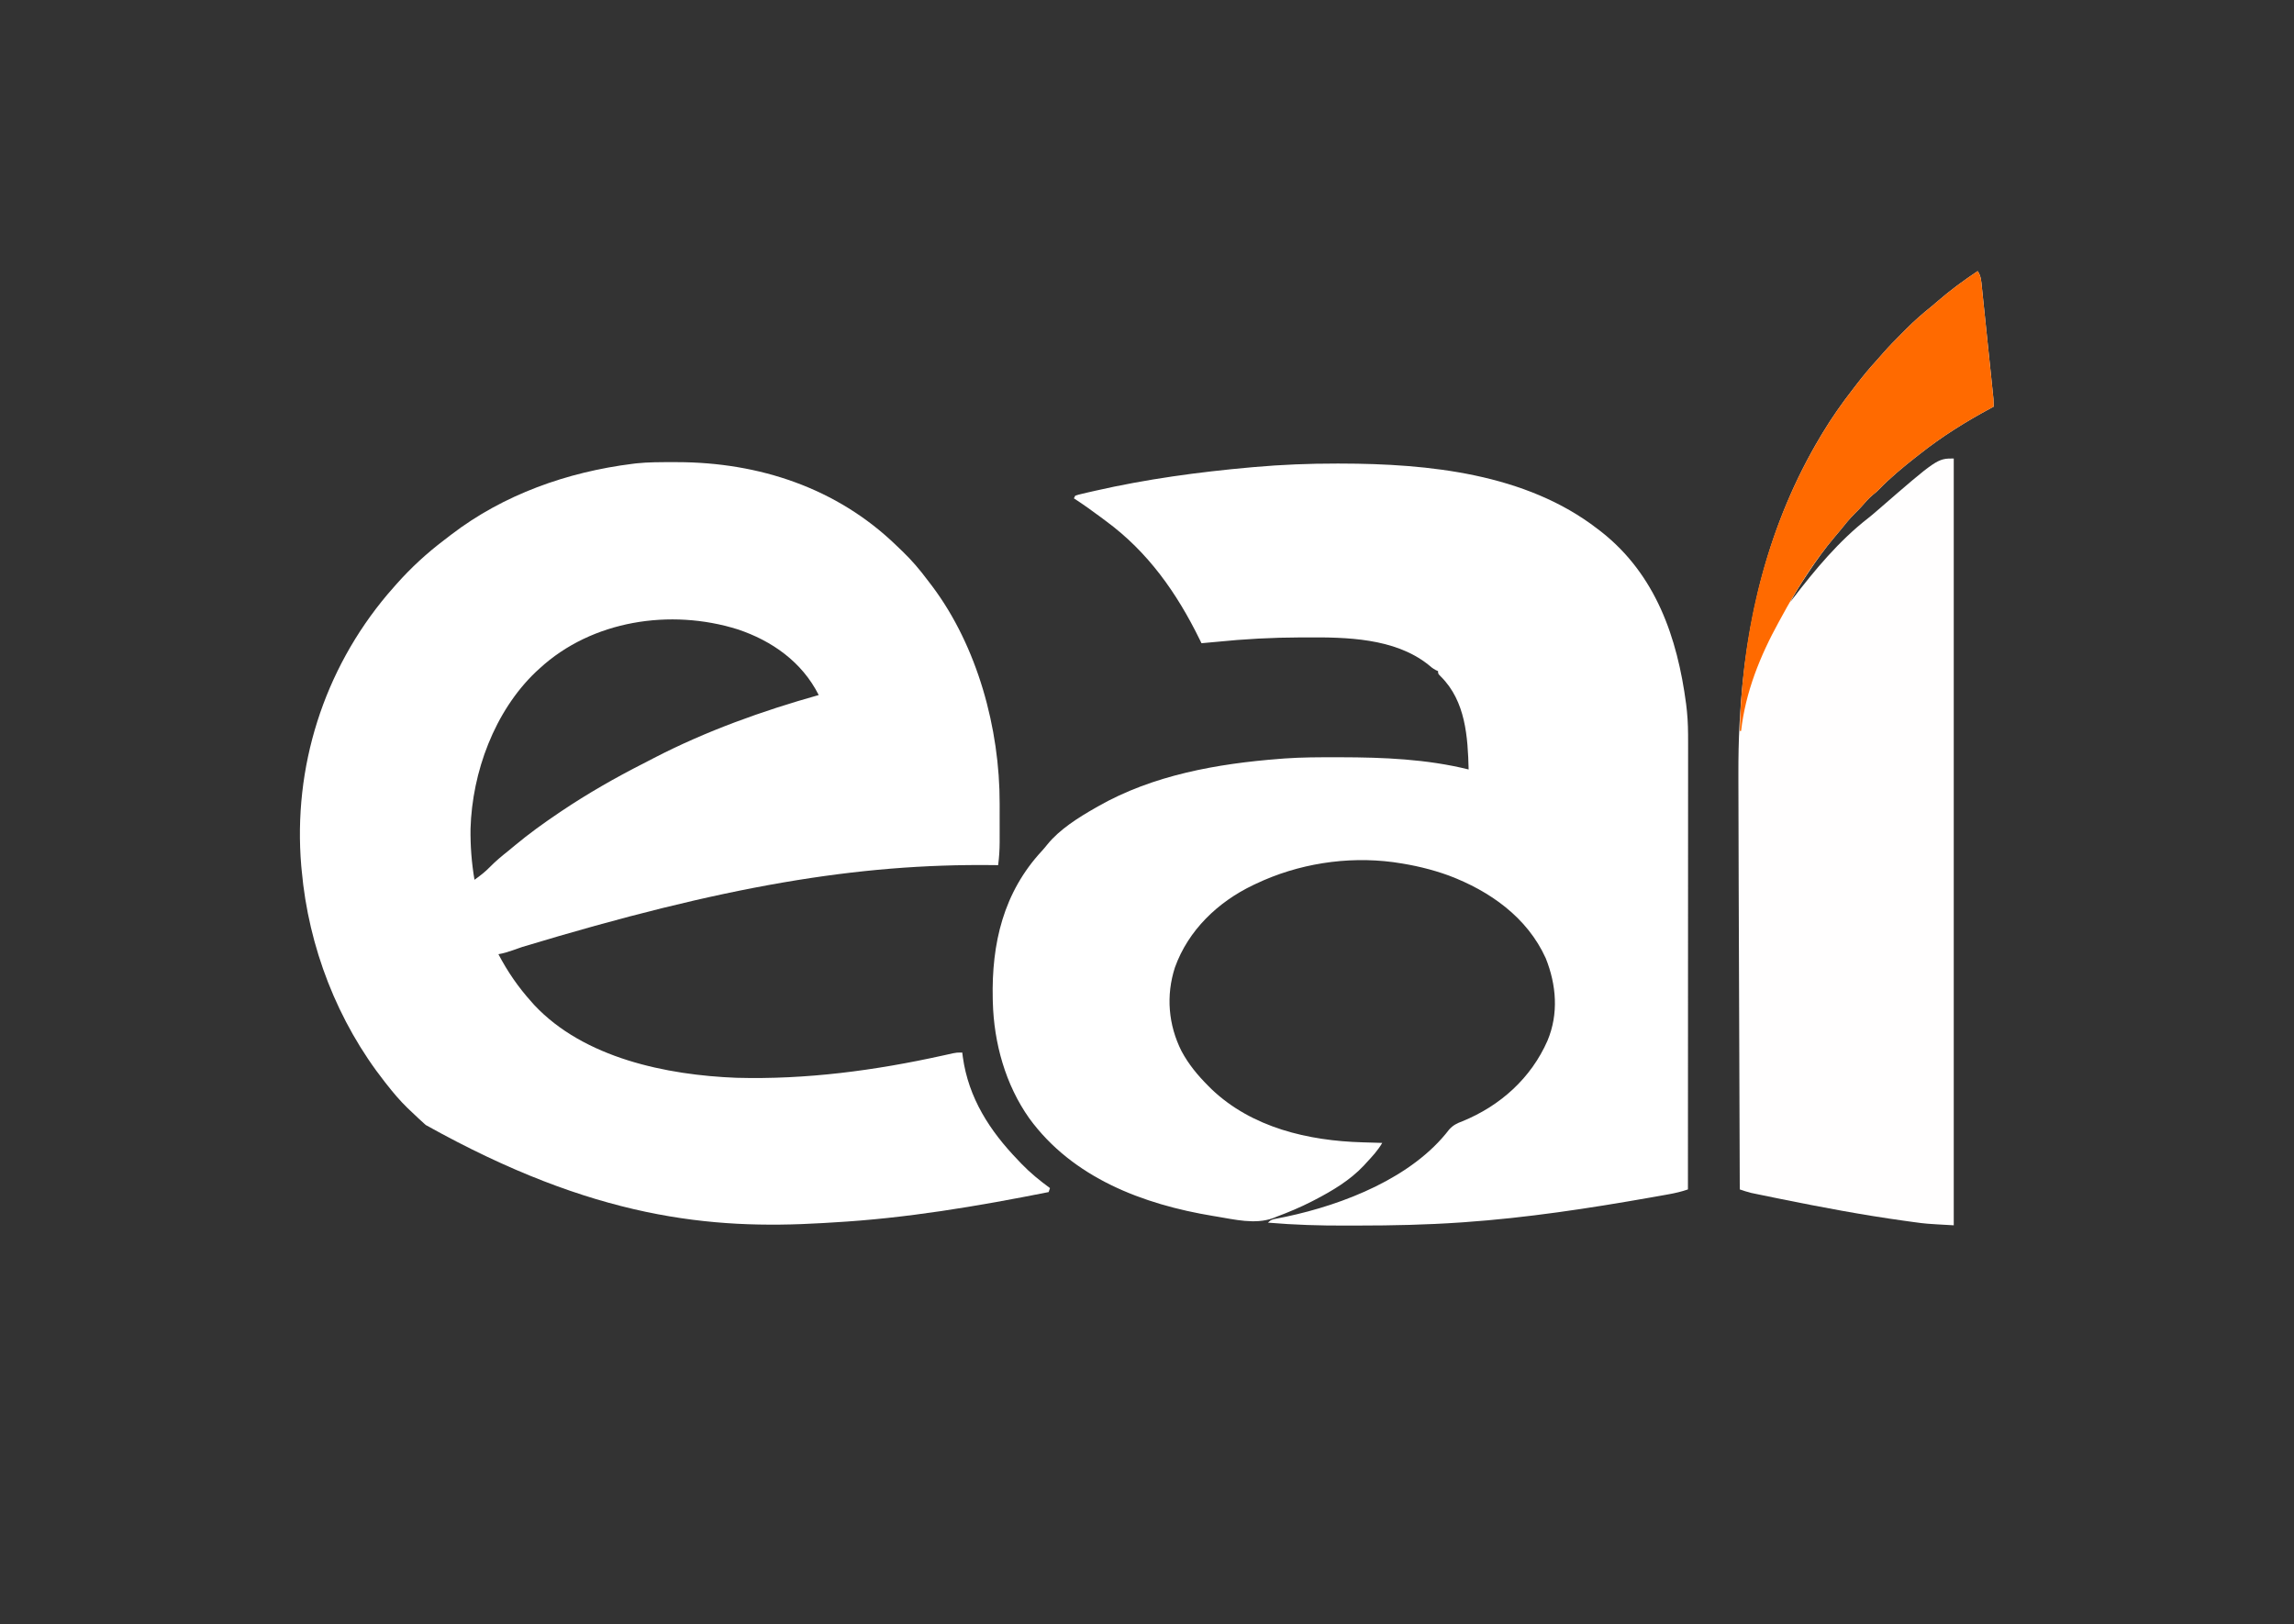
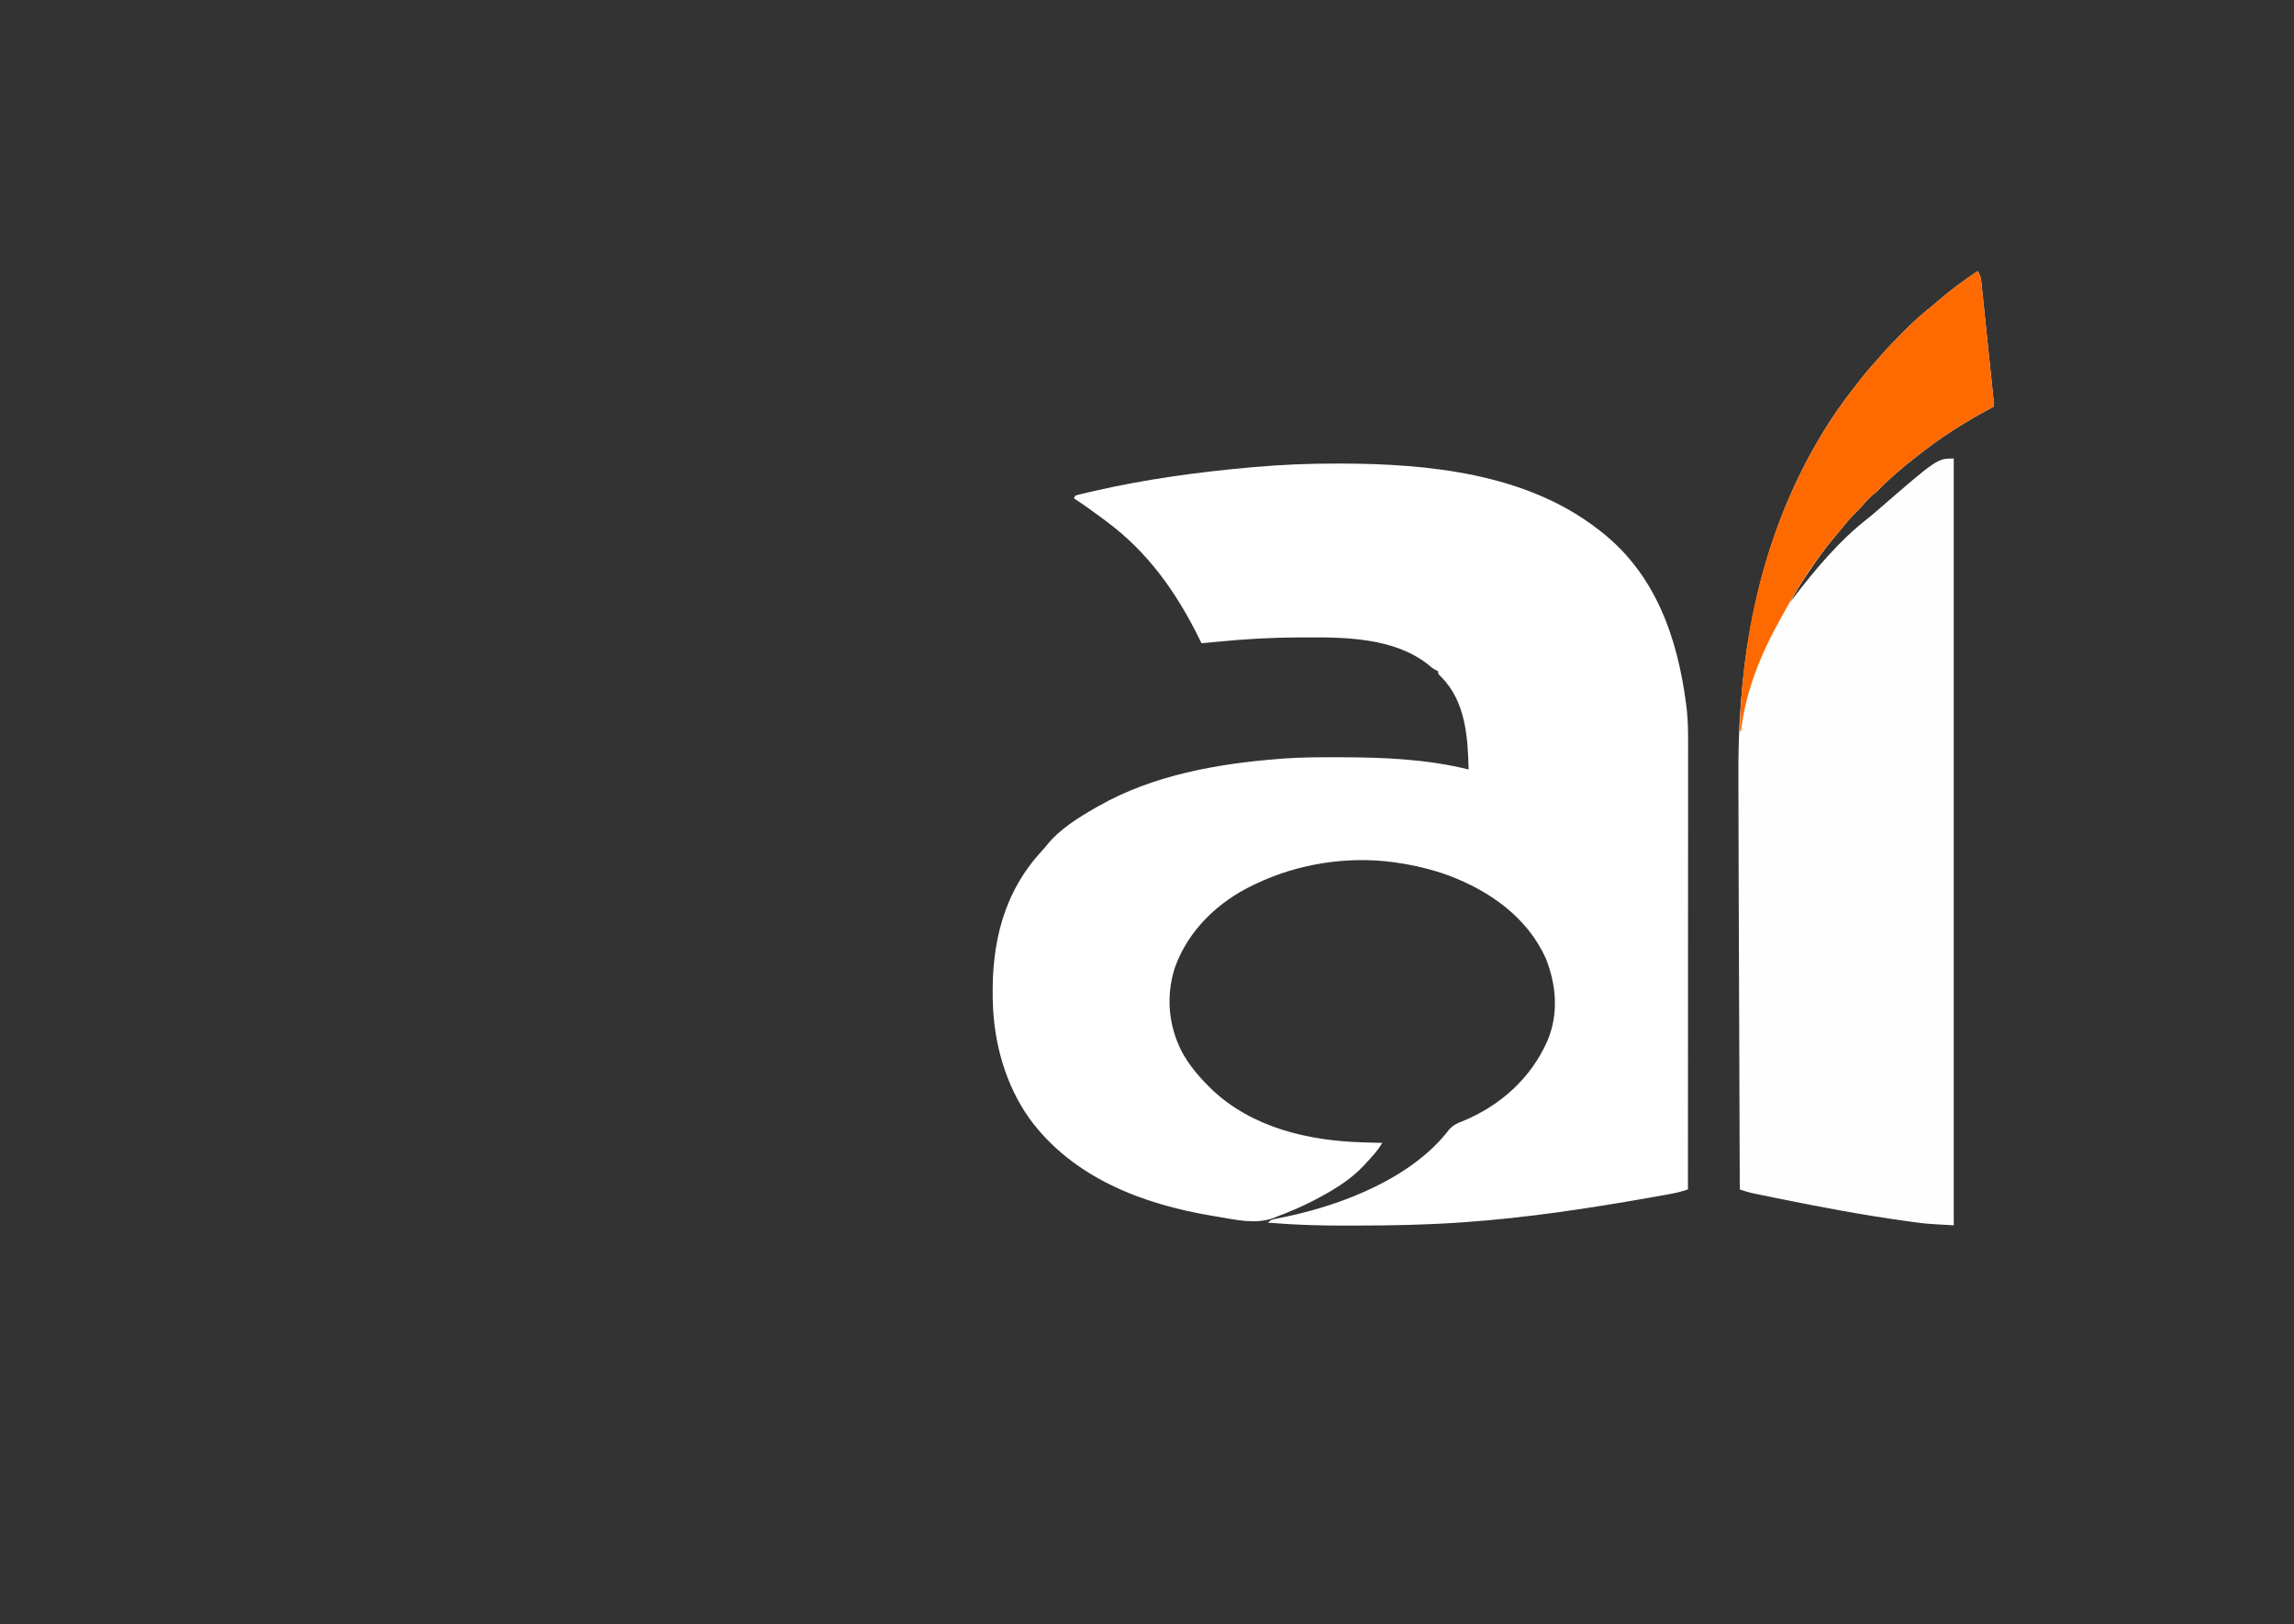
<svg xmlns="http://www.w3.org/2000/svg" version="1.1" width="1726" height="1222">
  <rect width="100%" height="100%" fill="#333333" stroke="none" />
-   <path d="M0 0 C1.364 -0.001 1.364 -0.001 2.756 -0.002 C64.428 0.07 123.136 19.369 167.916 62.775 C169.44 64.253 170.98 65.714 172.52 67.176 C179.403 73.795 185.43 80.866 191.139 88.516 C192.361 90.147 193.607 91.76 194.855 93.371 C228.862 138.695 245.686 200.597 245.57 256.824 C245.571 257.874 245.572 258.923 245.573 260.004 C245.574 262.201 245.572 264.399 245.568 266.596 C245.562 269.94 245.568 273.283 245.574 276.627 C245.574 278.776 245.572 280.925 245.57 283.074 C245.572 284.062 245.574 285.05 245.576 286.067 C245.557 291.874 245.182 297.49 244.438 303.25 C243.153 303.234 241.869 303.219 240.546 303.202 C139.035 302.078 38.634 318.752 -113.583 364.795 C-114.416 365.085 -115.25 365.375 -116.108 365.674 C-117.662 366.215 -119.215 366.76 -120.766 367.309 C-124.34 368.556 -127.823 369.634 -131.562 370.25 C-124.515 383.597 -116.645 395.067 -106.562 406.25 C-105.918 406.98 -105.273 407.709 -104.609 408.461 C-67.127 448.476 -4.943 461.21 47.438 463.25 C99.983 464.697 151.922 457.778 203.133 446.434 C203.797 446.288 204.462 446.142 205.146 445.992 C206.935 445.598 208.722 445.198 210.51 444.797 C213.438 444.25 213.438 444.25 217.438 444.25 C217.573 445.329 217.708 446.408 217.848 447.52 C222.116 478.388 238.102 503.176 259.438 525.25 C260.321 526.185 261.204 527.119 262.113 528.082 C268.71 534.908 275.803 540.655 283.438 546.25 C283.108 547.24 282.777 548.23 282.438 549.25 C228.815 559.92 175.024 569.028 120.352 572.087 C117.639 572.239 114.927 572.411 112.215 572.586 C28.57 577.507 -59.41 569.593 -186.264 498.758 C-190.103 495.331 -193.849 491.812 -197.562 488.25 C-198.798 487.076 -198.798 487.076 -200.059 485.879 C-205.717 480.377 -210.705 474.464 -215.562 468.25 C-216.01 467.685 -216.457 467.119 -216.917 466.537 C-252.726 421.067 -274.415 364.828 -279.562 307.25 C-279.673 306.134 -279.784 305.017 -279.898 303.867 C-286.167 229.491 -263.055 156.55 -215.062 99.562 C-213.247 97.442 -211.411 95.341 -209.562 93.25 C-209.088 92.713 -208.614 92.176 -208.126 91.622 C-197.236 79.365 -185.409 68.496 -172.341 58.6 C-170.59 57.271 -168.854 55.923 -167.117 54.574 C-127.614 24.31 -79.586 7.371 -30.562 1.25 C-29.732 1.145 -28.901 1.041 -28.046 0.933 C-18.732 -0.075 -9.357 0.006 0 0 Z M-100.562 155.25 C-101.497 156.102 -102.432 156.954 -103.395 157.832 C-134.529 187.541 -151.287 233.261 -152.539 275.777 C-152.706 288.704 -151.735 301.507 -149.562 314.25 C-145.304 311.26 -141.374 308.181 -137.75 304.438 C-133.515 300.096 -128.919 296.339 -124.183 292.559 C-122.441 291.152 -120.721 289.719 -119.004 288.281 C-108.618 279.631 -97.763 271.809 -86.562 264.25 C-85.753 263.703 -84.943 263.157 -84.109 262.594 C-64.279 249.288 -43.614 237.475 -22.33 226.662 C-19.675 225.307 -17.032 223.931 -14.391 222.551 C24.724 202.306 67.112 187.13 109.438 175.25 C96.948 150.392 74.244 134.366 48.382 125.785 C-1.997 110.016 -61.257 119.01 -100.562 155.25 Z " fill="#FFFFFF" transform="translate(506.562,347.75)" />
  <path d="M0 0 C0.968 0.001 1.935 0.001 2.932 0.002 C68.851 0.112 142.281 7.462 196.188 49.188 C197.127 49.904 198.067 50.621 199.035 51.359 C239.916 83.593 256.224 130.78 262.818 180.905 C262.94 181.988 263.062 183.071 263.188 184.188 C263.27 184.917 263.353 185.647 263.438 186.399 C264.242 194.219 264.325 201.982 264.308 209.836 C264.308 211.293 264.309 212.75 264.31 214.208 C264.313 218.185 264.309 222.162 264.304 226.139 C264.299 230.438 264.301 234.737 264.301 239.036 C264.302 246.476 264.299 253.915 264.293 261.354 C264.285 272.11 264.282 282.866 264.281 293.622 C264.279 311.075 264.272 328.528 264.263 345.981 C264.254 362.93 264.247 379.879 264.242 396.828 C264.242 397.874 264.242 398.919 264.242 399.997 C264.24 405.242 264.239 410.488 264.238 415.733 C264.227 459.218 264.21 502.703 264.188 546.188 C259.444 547.82 254.764 548.94 249.832 549.816 C249.003 549.967 248.173 550.117 247.319 550.272 C244.547 550.771 241.774 551.261 239 551.75 C238.033 551.921 237.065 552.092 236.069 552.269 C189.503 560.482 142.87 567.585 95.688 570.875 C94.813 570.936 93.939 570.997 93.038 571.06 C67.439 572.819 41.839 573.376 16.188 573.373 C13.231 573.373 10.274 573.38 7.317 573.393 C-12.493 573.483 -32.064 572.875 -51.812 571.188 C-49.387 568.762 -48.101 568.667 -44.766 568.031 C-43.179 567.713 -43.179 567.713 -41.561 567.388 C-39.829 567.041 -39.829 567.041 -38.062 566.688 C4.979 557.551 56.86 537.399 84.547 501.094 C87.559 497.779 90.474 496.411 94.562 494.875 C122.976 483.271 146.134 462.487 158.527 434.246 C166.996 414.034 165.235 392.241 157.188 372.188 C143.225 341.377 115.065 321.627 84.207 309.973 C71.201 305.249 57.878 302.132 44.188 300.188 C43.216 300.044 43.216 300.044 42.226 299.897 C7.394 295.346 -29.187 301.153 -60.812 316.188 C-61.477 316.499 -62.141 316.811 -62.826 317.132 C-89.441 329.819 -111.774 351.166 -121.812 379.188 C-128.631 400.313 -126.769 422.407 -116.812 442.188 C-111.52 452.051 -104.699 460.301 -96.812 468.188 C-95.949 469.051 -95.085 469.915 -94.195 470.805 C-63.829 499.729 -21.406 509.604 19.312 510.75 C20.76 510.793 22.208 510.837 23.656 510.881 C27.167 510.987 30.677 511.088 34.188 511.188 C30.856 516.877 26.676 521.381 22.188 526.188 C21.58 526.86 20.973 527.533 20.348 528.227 C9.933 539.302 -3.41 547.266 -16.812 554.188 C-17.797 554.699 -17.797 554.699 -18.802 555.222 C-27.416 559.637 -36.315 563.351 -45.375 566.75 C-46.272 567.109 -47.168 567.468 -48.092 567.838 C-61.526 572.662 -76.893 568.835 -90.625 566.562 C-91.825 566.366 -91.825 566.366 -93.049 566.166 C-145.93 557.433 -198.741 537.418 -231.34 492.762 C-249.3 467.409 -258.003 436.108 -258.812 405.188 C-258.833 404.413 -258.853 403.638 -258.875 402.84 C-259.817 361.089 -250.836 322.639 -221.855 291.441 C-220.437 289.876 -219.077 288.258 -217.766 286.602 C-208.593 275.264 -194.349 266.32 -181.812 259.188 C-181.151 258.806 -180.49 258.425 -179.808 258.032 C-138.364 234.391 -89.876 225.811 -42.812 222.188 C-41.583 222.093 -40.353 221.998 -39.086 221.9 C-26.277 220.992 -13.461 220.988 -0.625 221 C1.101 221.001 1.101 221.001 2.861 221.002 C35.134 221.048 67.728 222.385 99.188 230.188 C98.566 205.595 96.884 178.862 78.406 160.41 C76.188 158.188 76.188 158.188 76.188 156.188 C75.604 155.922 75.02 155.656 74.418 155.383 C72.125 154.154 70.457 152.769 68.5 151.062 C43.186 131.241 7.185 130.619 -23.375 130.812 C-24.61 130.815 -25.844 130.818 -27.116 130.822 C-48.476 130.882 -69.573 132.012 -90.812 134.188 C-94.478 134.53 -98.145 134.861 -101.812 135.188 C-102.505 133.768 -102.505 133.768 -103.211 132.32 C-120.429 97.279 -142.012 66.536 -173.812 43.188 C-175.108 42.221 -176.404 41.253 -177.699 40.285 C-184.277 35.394 -190.913 30.619 -197.812 26.188 C-197.482 25.527 -197.153 24.867 -196.812 24.188 C-194.469 23.413 -194.469 23.413 -191.312 22.672 C-189.544 22.254 -189.544 22.254 -187.74 21.828 C-186.431 21.53 -185.122 21.233 -183.812 20.938 C-183.143 20.784 -182.473 20.631 -181.783 20.474 C-143.286 11.699 -104.184 6.377 -64.875 2.875 C-63.969 2.794 -63.064 2.712 -62.131 2.629 C-41.438 0.796 -20.772 -0.024 0 0 Z " fill="#FFFFFF" transform="translate(1005.812,348.812)" />
  <path d="M0 0 C2.579 3.869 2.698 7.486 3.145 11.998 C3.243 12.918 3.341 13.839 3.441 14.788 C3.763 17.835 4.073 20.884 4.383 23.934 C4.603 26.05 4.825 28.166 5.047 30.282 C5.511 34.719 5.969 39.157 6.423 43.595 C7.006 49.287 7.597 54.977 8.192 60.668 C8.759 66.089 9.321 71.511 9.883 76.934 C9.991 77.97 10.098 79.007 10.209 80.075 C10.513 83.007 10.814 85.94 11.114 88.873 C11.249 90.177 11.249 90.177 11.388 91.507 C11.469 92.307 11.55 93.108 11.634 93.933 C11.705 94.626 11.776 95.319 11.849 96.033 C12.001 98.017 12 100.01 12 102 C11.494 102.27 10.987 102.541 10.466 102.819 C-8.821 113.162 -26.852 124.386 -44 138 C-44.92 138.718 -45.841 139.436 -46.789 140.176 C-56.381 147.722 -65.849 155.561 -74.34 164.34 C-76 166 -76 166 -79.062 168.5 C-82.133 171.113 -84.616 173.91 -87.223 176.973 C-88.869 178.85 -90.577 180.581 -92.375 182.312 C-96.505 186.388 -100.072 190.869 -103.693 195.394 C-105.047 197.058 -106.435 198.688 -107.832 200.316 C-115.012 208.778 -121.358 217.708 -127.5 226.938 C-127.887 227.517 -128.274 228.097 -128.673 228.695 C-133.072 235.308 -137.296 241.967 -141 249 C-140.383 248.189 -139.765 247.378 -139.129 246.543 C-122.533 224.812 -104.258 202.884 -82.574 186.016 C-80.161 184.126 -77.845 182.15 -75.535 180.136 C-30.416 141 -30.416 141 -18 141 C-18 331.41 -18 521.82 -18 718 C-39.13 716.826 -39.13 716.826 -48.394 715.542 C-49.1 715.445 -49.806 715.347 -50.533 715.247 C-51.631 715.094 -51.631 715.094 -52.75 714.938 C-53.525 714.831 -54.3 714.724 -55.098 714.614 C-86.436 710.277 -117.505 704.424 -148.5 698.125 C-149.688 697.884 -150.876 697.643 -152.099 697.395 C-155.474 696.709 -158.846 696.016 -162.219 695.32 C-163.223 695.115 -164.227 694.911 -165.262 694.699 C-166.196 694.505 -167.13 694.31 -168.092 694.11 C-168.899 693.943 -169.706 693.776 -170.538 693.604 C-173.42 692.897 -176.19 691.95 -179 691 C-179.128 655.28 -179.256 619.56 -179.382 583.841 C-179.397 579.599 -179.412 575.357 -179.427 571.115 C-179.43 570.27 -179.433 569.426 -179.436 568.556 C-179.484 554.986 -179.533 541.415 -179.582 527.844 C-179.632 513.861 -179.682 499.878 -179.731 485.895 C-179.759 478.066 -179.786 470.236 -179.815 462.407 C-180.018 406.321 -180.018 406.321 -180.033 383.273 C-180.034 381.532 -180.035 379.79 -180.038 378.049 C-180.051 365.767 -179.868 353.515 -179.188 341.25 C-179.143 340.399 -179.099 339.548 -179.054 338.671 C-175.115 263.046 -157.235 189.368 -118 124 C-117.491 123.151 -116.982 122.302 -116.457 121.427 C-109.61 110.105 -102.123 99.436 -94 89 C-93.039 87.749 -92.078 86.498 -91.117 85.246 C-86.383 79.113 -81.526 73.172 -76.266 67.477 C-74.437 65.478 -72.67 63.45 -70.906 61.395 C-66.692 56.567 -62.207 52.021 -57.677 47.491 C-56.261 46.073 -54.853 44.647 -53.445 43.221 C-47.274 37.037 -40.82 31.45 -34 26 C-32.898 25.065 -31.802 24.124 -30.715 23.172 C-21.03 14.727 -10.69 7.127 0 0 Z M-144 252 C-143 254 -143 254 -143 254 Z M-146 255 C-145 257 -145 257 -145 257 Z " fill="#FFFEFE" transform="translate(1488,204)" />
-   <path d="M0 0 C2.579 3.869 2.698 7.486 3.145 11.998 C3.243 12.918 3.341 13.839 3.441 14.788 C3.763 17.835 4.073 20.884 4.383 23.934 C4.603 26.05 4.825 28.166 5.047 30.282 C5.511 34.719 5.969 39.157 6.423 43.595 C7.006 49.287 7.597 54.977 8.192 60.668 C8.759 66.089 9.321 71.511 9.883 76.934 C9.991 77.97 10.098 79.007 10.209 80.075 C10.513 83.007 10.814 85.94 11.114 88.873 C11.249 90.177 11.249 90.177 11.388 91.507 C11.469 92.307 11.55 93.108 11.634 93.933 C11.705 94.626 11.776 95.319 11.849 96.033 C12.001 98.017 12 100.01 12 102 C11.494 102.27 10.987 102.541 10.466 102.819 C-8.821 113.162 -26.852 124.386 -44 138 C-44.92 138.718 -45.841 139.436 -46.789 140.176 C-56.381 147.722 -65.849 155.561 -74.34 164.34 C-76 166 -76 166 -79.062 168.5 C-82.133 171.113 -84.616 173.91 -87.223 176.973 C-88.869 178.85 -90.577 180.581 -92.375 182.312 C-96.505 186.388 -100.072 190.869 -103.693 195.394 C-105.047 197.058 -106.435 198.688 -107.832 200.316 C-123.53 218.808 -136.464 239.716 -148 261 C-148.745 262.352 -148.745 262.352 -149.506 263.73 C-163.68 289.492 -174.667 316.576 -178 346 C-178.33 346 -178.66 346 -179 346 C-177.107 268.095 -158.304 191.148 -118 124 C-117.491 123.151 -116.982 122.302 -116.457 121.427 C-109.61 110.105 -102.123 99.436 -94 89 C-93.039 87.749 -92.078 86.498 -91.117 85.246 C-86.383 79.113 -81.526 73.172 -76.266 67.477 C-74.437 65.478 -72.67 63.45 -70.906 61.395 C-66.692 56.567 -62.207 52.021 -57.677 47.491 C-56.261 46.073 -54.853 44.647 -53.445 43.221 C-47.274 37.037 -40.82 31.45 -34 26 C-32.898 25.065 -31.802 24.124 -30.715 23.172 C-21.03 14.727 -10.69 7.127 0 0 Z " fill="#FF6A00" transform="translate(1488,204)" />
+   <path d="M0 0 C2.579 3.869 2.698 7.486 3.145 11.998 C3.243 12.918 3.341 13.839 3.441 14.788 C3.763 17.835 4.073 20.884 4.383 23.934 C4.603 26.05 4.825 28.166 5.047 30.282 C5.511 34.719 5.969 39.157 6.423 43.595 C7.006 49.287 7.597 54.977 8.192 60.668 C8.759 66.089 9.321 71.511 9.883 76.934 C9.991 77.97 10.098 79.007 10.209 80.075 C10.513 83.007 10.814 85.94 11.114 88.873 C11.249 90.177 11.249 90.177 11.388 91.507 C11.469 92.307 11.55 93.108 11.634 93.933 C11.705 94.626 11.776 95.319 11.849 96.033 C12.001 98.017 12 100.01 12 102 C11.494 102.27 10.987 102.541 10.466 102.819 C-8.821 113.162 -26.852 124.386 -44 138 C-44.92 138.718 -45.841 139.436 -46.789 140.176 C-56.381 147.722 -65.849 155.561 -74.34 164.34 C-76 166 -76 166 -79.062 168.5 C-82.133 171.113 -84.616 173.91 -87.223 176.973 C-88.869 178.85 -90.577 180.581 -92.375 182.312 C-96.505 186.388 -100.072 190.869 -103.693 195.394 C-105.047 197.058 -106.435 198.688 -107.832 200.316 C-123.53 218.808 -136.464 239.716 -148 261 C-148.745 262.352 -148.745 262.352 -149.506 263.73 C-163.68 289.492 -174.667 316.576 -178 346 C-178.33 346 -178.66 346 -179 346 C-177.107 268.095 -158.304 191.148 -118 124 C-109.61 110.105 -102.123 99.436 -94 89 C-93.039 87.749 -92.078 86.498 -91.117 85.246 C-86.383 79.113 -81.526 73.172 -76.266 67.477 C-74.437 65.478 -72.67 63.45 -70.906 61.395 C-66.692 56.567 -62.207 52.021 -57.677 47.491 C-56.261 46.073 -54.853 44.647 -53.445 43.221 C-47.274 37.037 -40.82 31.45 -34 26 C-32.898 25.065 -31.802 24.124 -30.715 23.172 C-21.03 14.727 -10.69 7.127 0 0 Z " fill="#FF6A00" transform="translate(1488,204)" />
</svg>